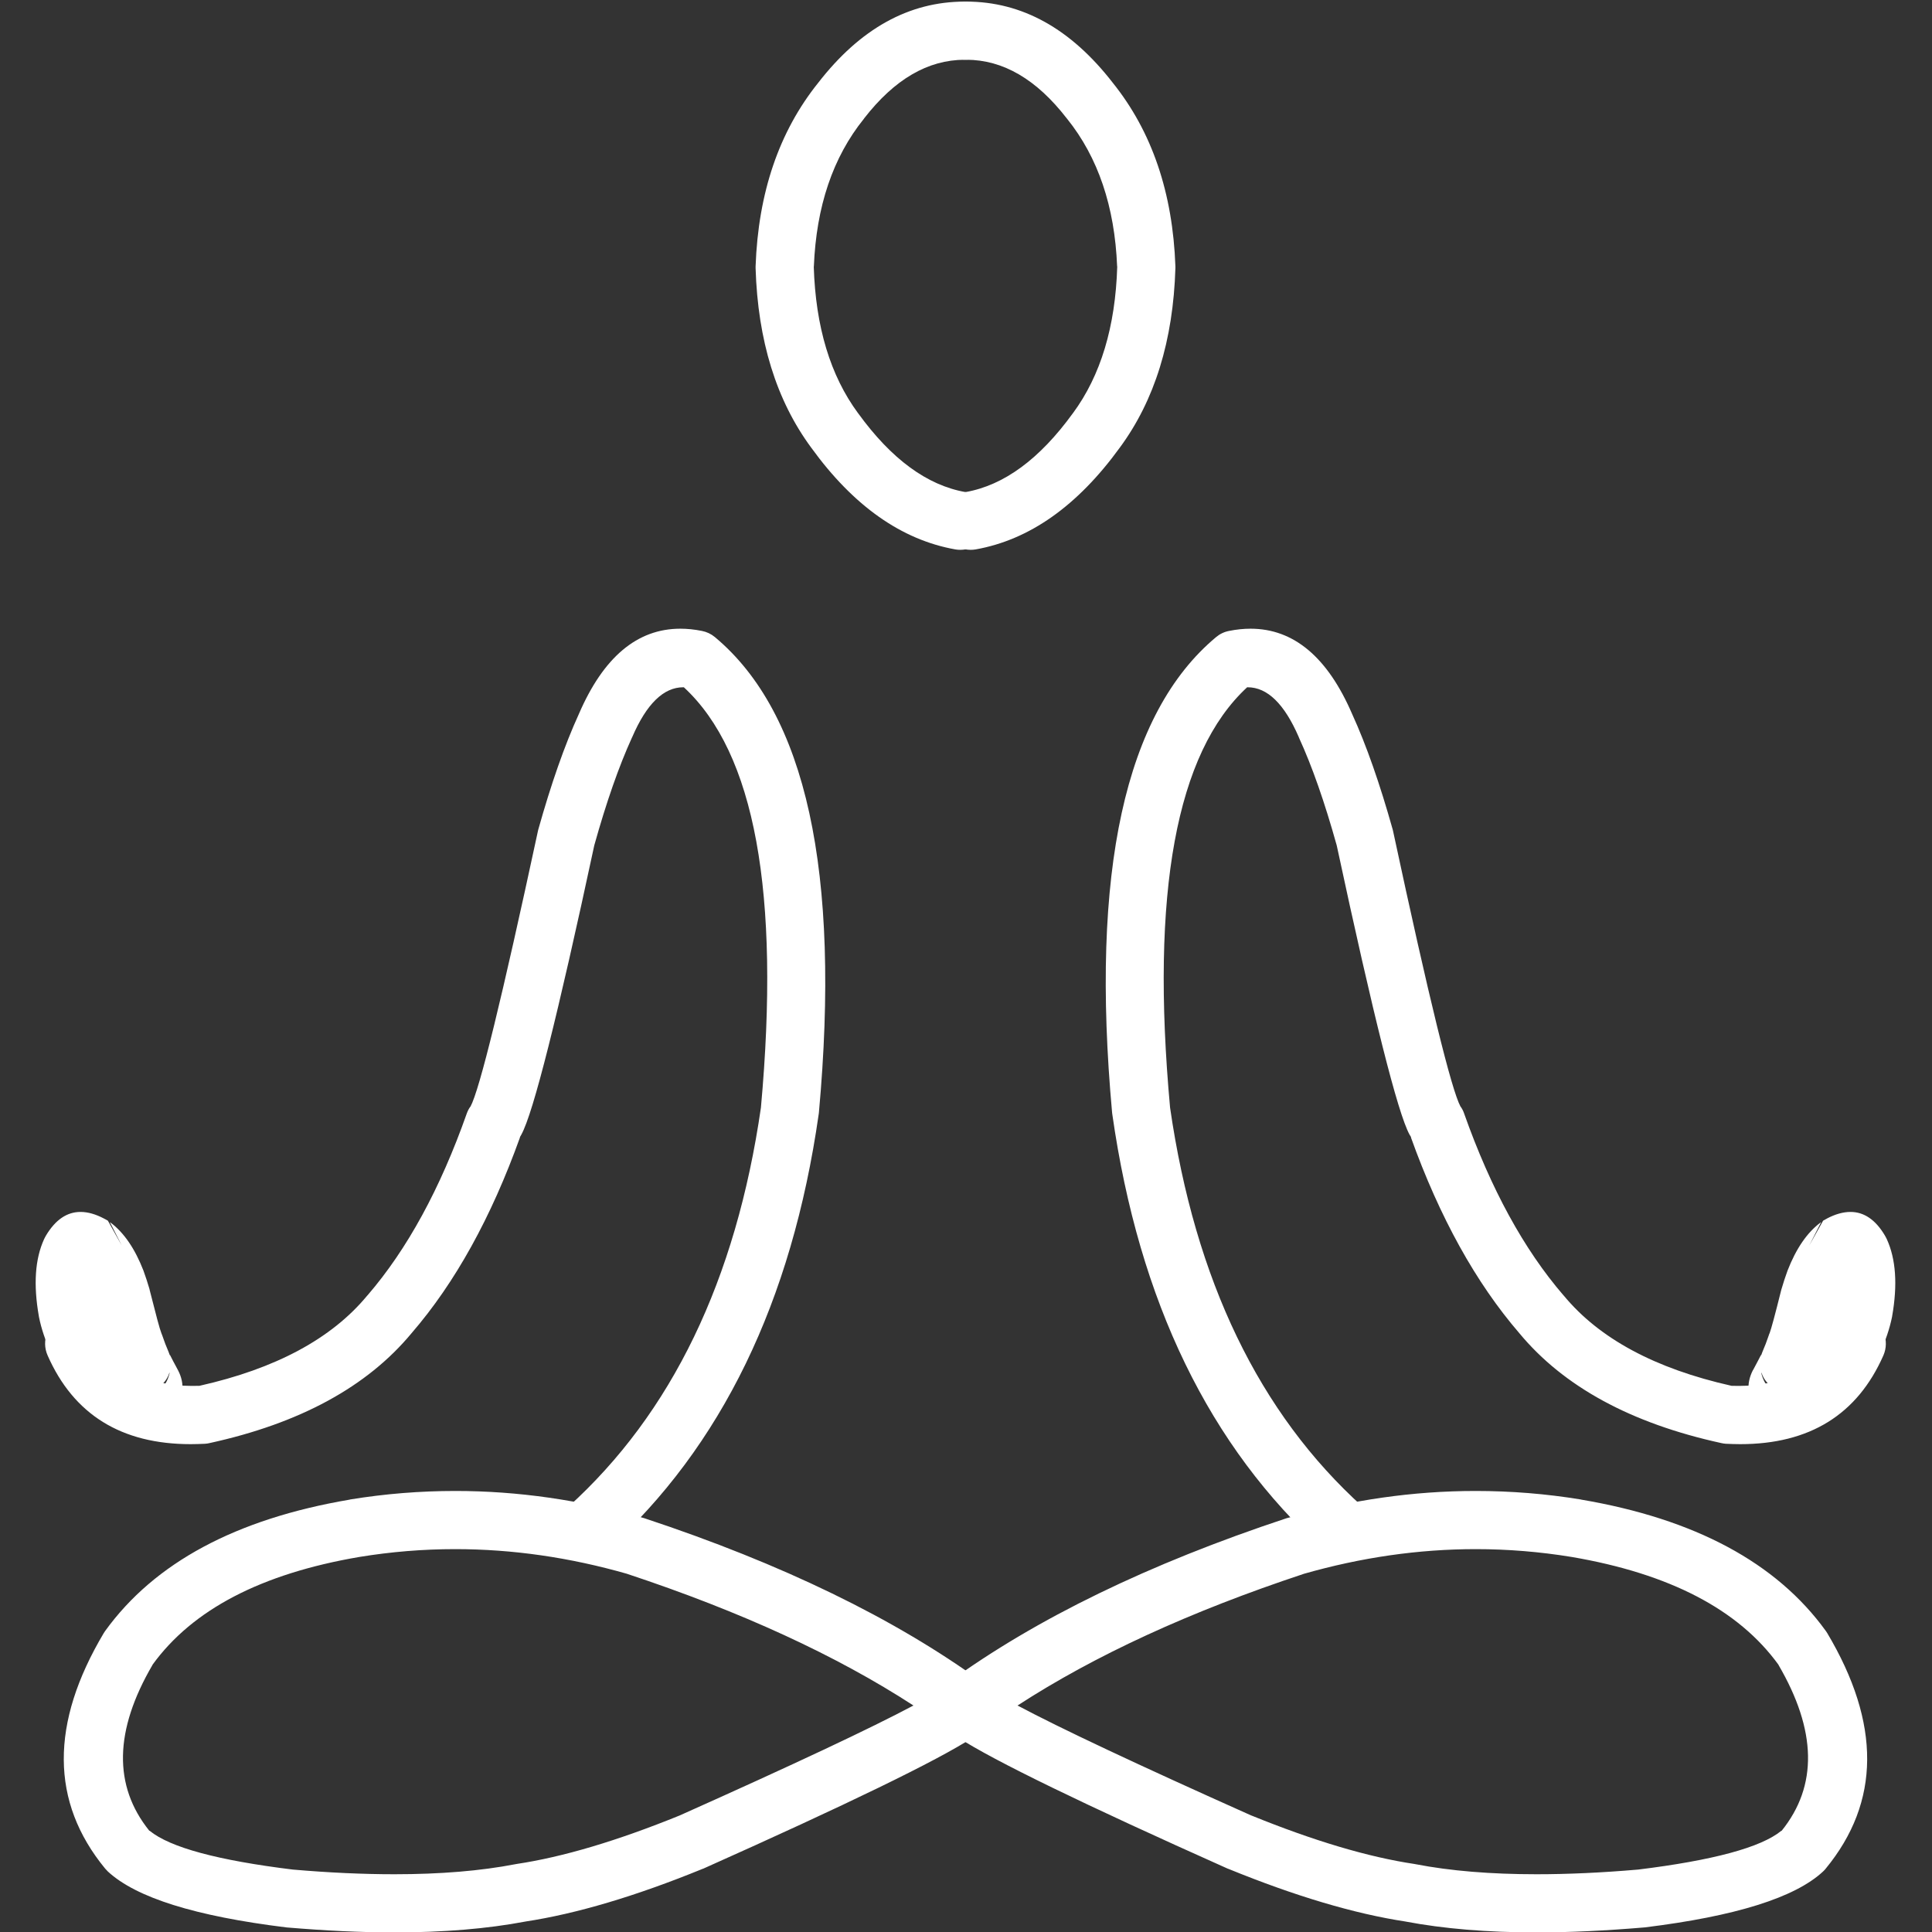
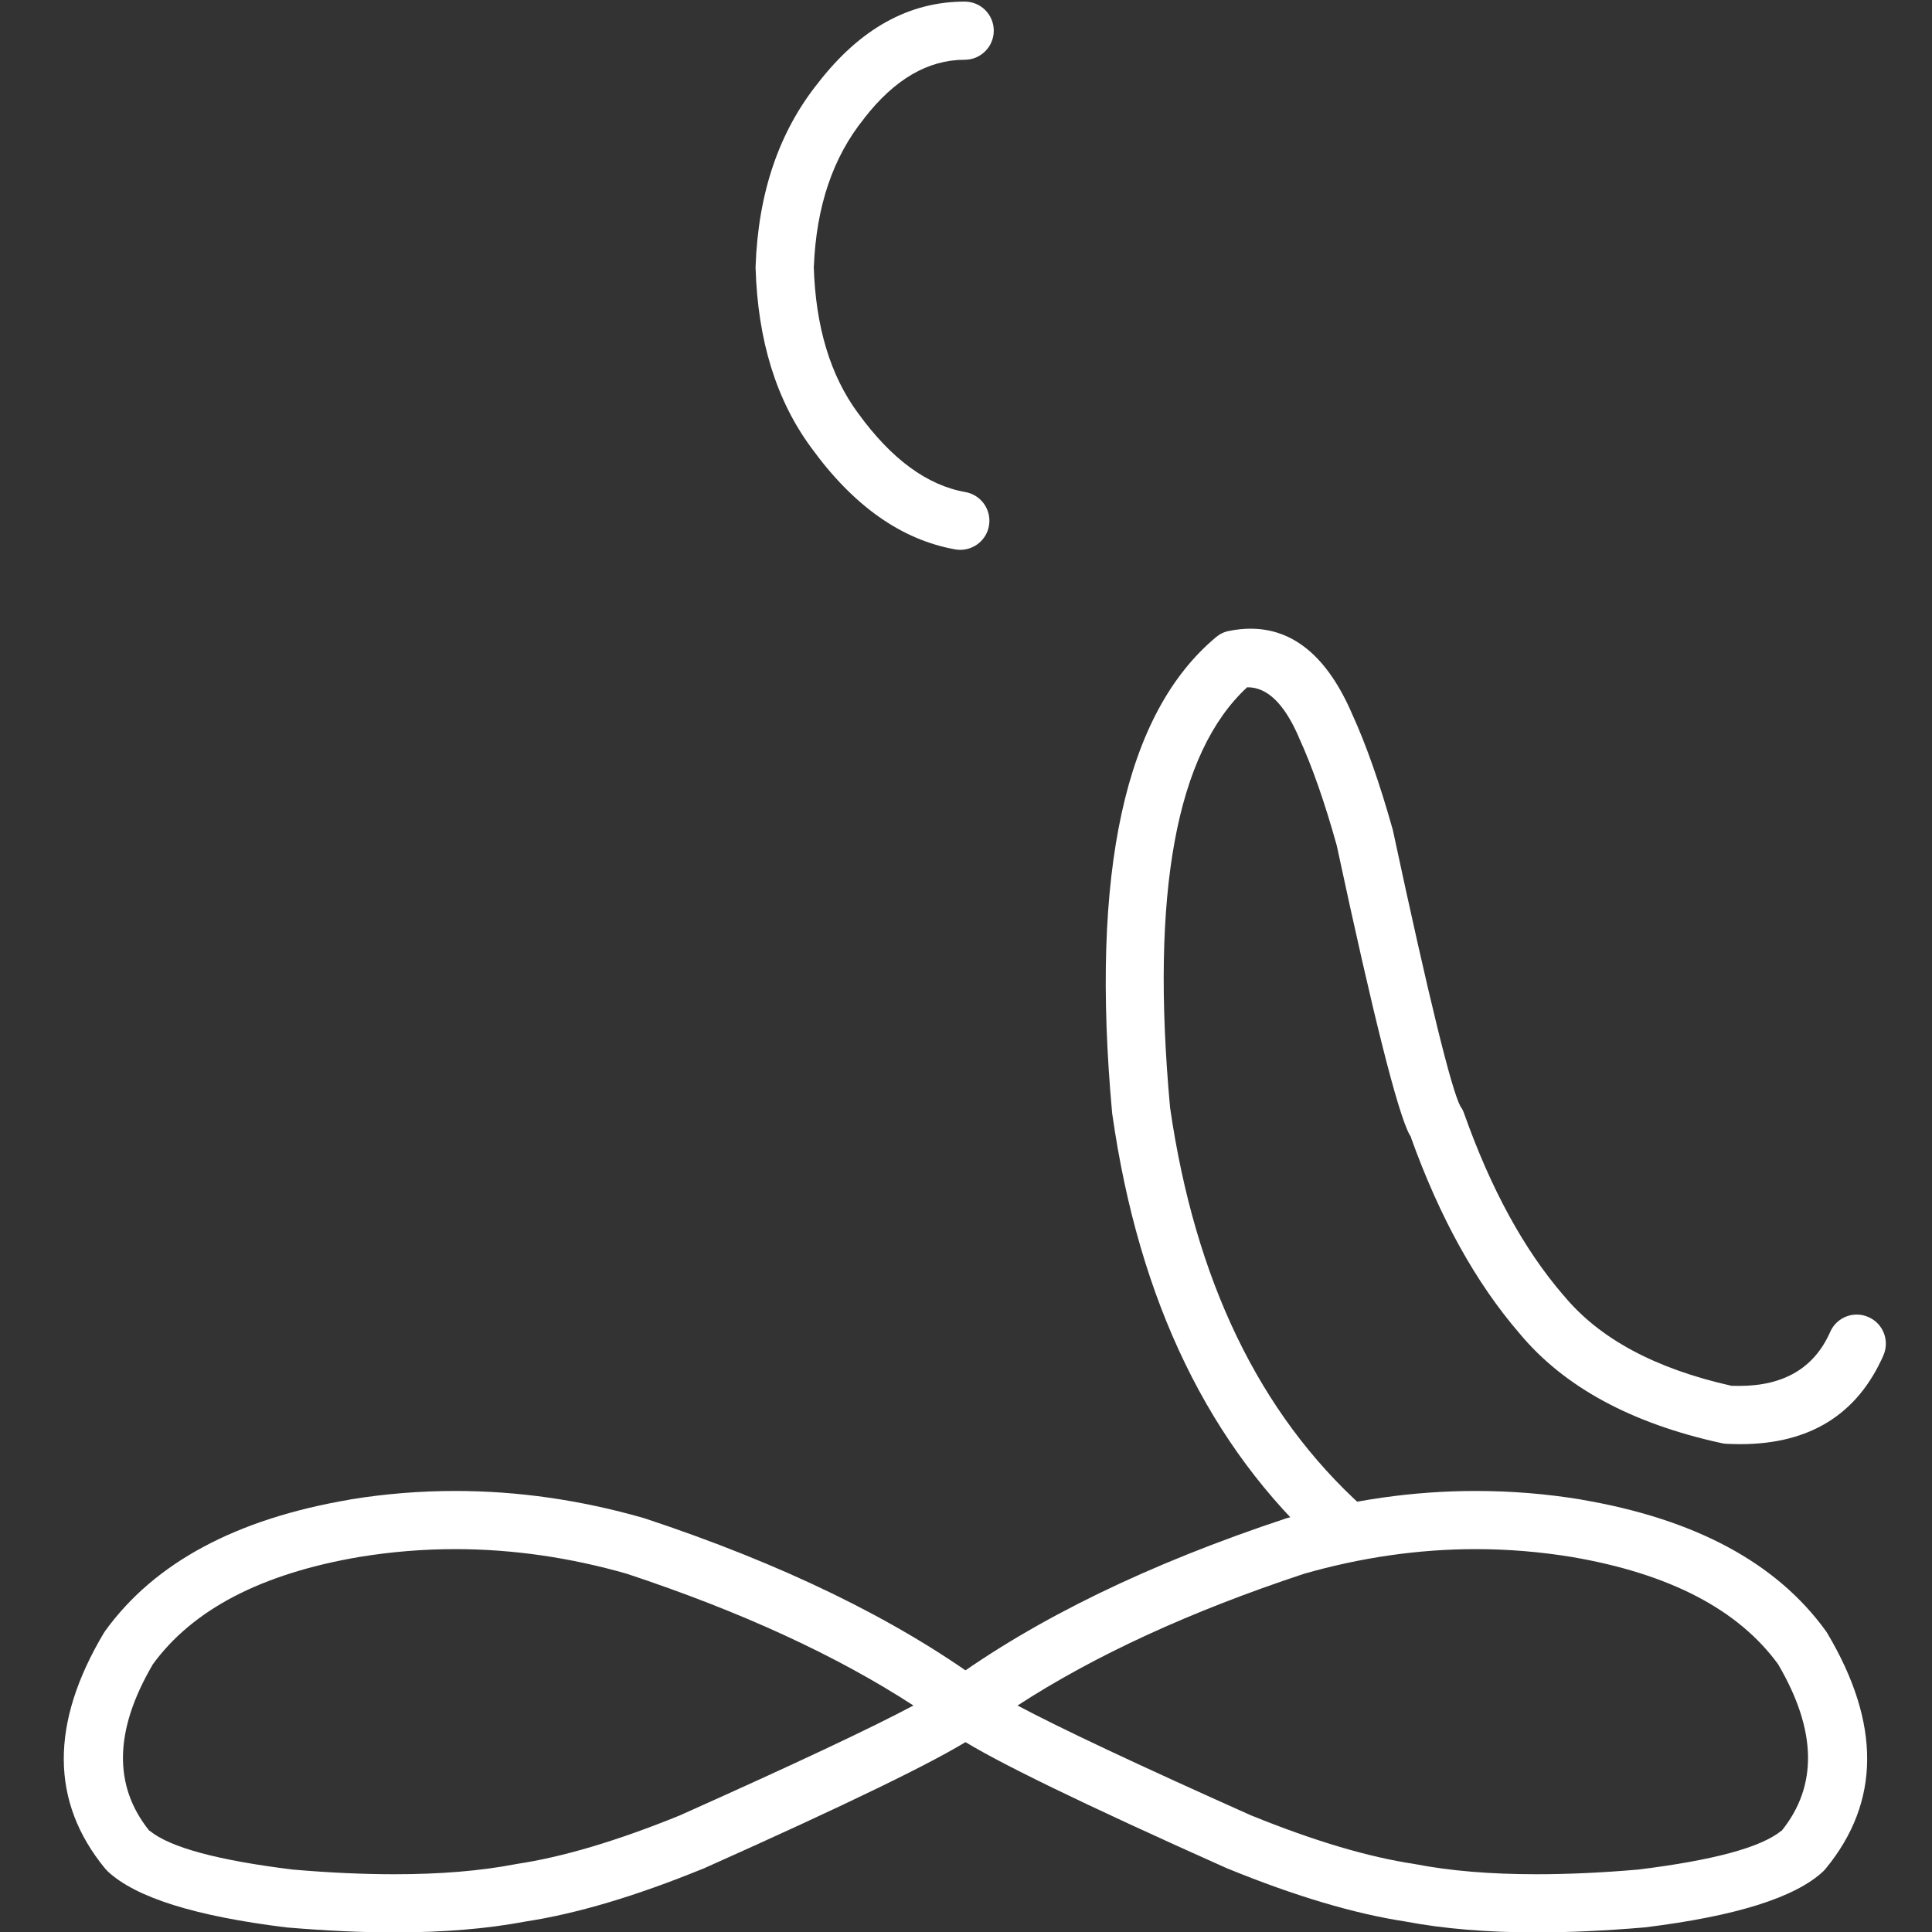
<svg xmlns="http://www.w3.org/2000/svg" width="100" viewBox="0 0 75 75" height="100" preserveAspectRatio="xMidYMid meet">
  <rect x="0" y="0" width="75" height="75" fill="#333333" stroke="none" />
  <g id="523a123693">
-     <path style=" stroke:none;fill-rule:nonzero;fill:#ffffff;fill-opacity:1;" d="M 26.41 24.406 C 24.734 24.406 23.422 25.512 22.469 27.723 C 21.918 28.93 21.395 30.426 20.895 32.207 L 20.879 32.277 C 19.488 38.746 18.617 42.309 18.262 42.961 L 18.258 42.961 C 18.199 43.039 18.156 43.129 18.121 43.223 C 17.09 46.148 15.805 48.5 14.27 50.281 L 14.254 50.297 C 12.875 51.965 10.703 53.133 7.742 53.797 L 7.73 53.797 C 7.637 53.801 7.543 53.801 7.449 53.801 C 5.707 53.801 4.527 53.102 3.914 51.707 C 3.727 51.281 3.312 51.031 2.879 51.031 C 2.727 51.031 2.574 51.062 2.426 51.129 C 1.855 51.379 1.594 52.043 1.848 52.617 C 2.859 54.914 4.711 56.062 7.402 56.062 C 7.586 56.062 7.77 56.055 7.957 56.047 C 8.02 56.043 8.078 56.035 8.137 56.02 C 11.641 55.254 14.254 53.832 15.977 51.754 C 17.668 49.797 19.07 47.262 20.188 44.148 L 20.18 44.148 C 20.199 44.117 20.219 44.082 20.238 44.047 C 20.703 43.203 21.645 39.461 23.07 32.816 C 23.539 31.137 24.027 29.742 24.531 28.637 L 24.543 28.613 C 25.098 27.324 25.762 26.68 26.523 26.68 C 26.535 26.68 26.547 26.68 26.555 26.68 L 26.547 26.68 C 29.301 29.223 30.297 34.66 29.539 42.996 C 28.57 49.695 26.074 54.867 22.055 58.5 C 21.594 58.918 21.555 59.633 21.973 60.094 C 22.195 60.34 22.504 60.469 22.812 60.469 C 23.082 60.469 23.352 60.371 23.57 60.176 C 28.004 56.164 30.742 50.527 31.781 43.258 L 31.789 43.199 C 32.641 33.84 31.293 27.684 27.75 24.73 C 27.605 24.609 27.43 24.527 27.246 24.492 C 26.957 24.434 26.68 24.406 26.41 24.406 Z M 26.41 24.406 " />
    <path style=" stroke:none;fill-rule:nonzero;fill:#ffffff;fill-opacity:1;" d="M 48.547 24.406 C 50.223 24.406 51.539 25.512 52.492 27.723 C 53.043 28.93 53.566 30.426 54.066 32.207 L 54.082 32.277 C 55.469 38.746 56.344 42.309 56.699 42.961 L 56.703 42.961 C 56.758 43.039 56.805 43.129 56.836 43.223 C 57.871 46.148 59.156 48.5 60.691 50.281 L 60.707 50.297 C 62.086 51.965 64.254 53.133 67.219 53.797 L 67.227 53.797 C 67.324 53.801 67.418 53.801 67.512 53.801 C 69.254 53.801 70.43 53.102 71.047 51.707 C 71.234 51.281 71.645 51.031 72.082 51.031 C 72.23 51.031 72.387 51.062 72.535 51.129 C 73.105 51.379 73.363 52.043 73.113 52.617 C 72.102 54.914 70.25 56.062 67.555 56.062 C 67.375 56.062 67.191 56.055 67 56.047 C 66.941 56.043 66.883 56.035 66.82 56.02 C 63.316 55.254 60.703 53.832 58.98 51.754 C 57.293 49.797 55.887 47.262 54.77 44.148 L 54.781 44.148 C 54.762 44.117 54.738 44.082 54.719 44.047 C 54.258 43.203 53.316 39.461 51.891 32.816 C 51.422 31.137 50.934 29.742 50.426 28.637 L 50.418 28.613 C 49.859 27.324 49.199 26.68 48.434 26.68 C 48.426 26.68 48.414 26.68 48.402 26.68 L 48.414 26.68 C 45.66 29.223 44.66 34.66 45.422 42.996 C 46.391 49.695 48.883 54.867 52.906 58.5 C 53.367 58.918 53.402 59.633 52.984 60.094 C 52.762 60.34 52.457 60.469 52.148 60.469 C 51.879 60.469 51.605 60.371 51.391 60.176 C 46.953 56.164 44.215 50.527 43.18 43.258 L 43.172 43.199 C 42.32 33.84 43.668 27.684 47.211 24.73 C 47.355 24.609 47.527 24.527 47.715 24.492 C 48 24.434 48.281 24.406 48.547 24.406 Z M 48.547 24.406 " />
    <path style=" stroke:none;fill-rule:nonzero;fill:#ffffff;fill-opacity:1;" d="M 17.672 60.137 C 19.887 60.137 22.113 60.457 24.352 61.098 L 24.348 61.098 C 28.758 62.559 32.465 64.262 35.465 66.211 L 35.453 66.211 C 33.828 67.078 30.805 68.5 26.383 70.477 C 23.961 71.461 21.852 72.09 20.055 72.359 L 20.012 72.367 C 18.656 72.629 17.09 72.758 15.312 72.758 C 14.102 72.758 12.793 72.699 11.387 72.578 L 11.379 72.578 C 8.457 72.219 6.602 71.719 5.809 71.07 L 5.797 71.07 C 4.391 69.324 4.434 67.176 5.922 64.629 L 5.918 64.629 C 7.469 62.484 10.145 61.09 13.949 60.441 C 15.188 60.238 16.426 60.137 17.672 60.137 Z M 17.676 57.879 C 16.309 57.879 14.945 57.988 13.582 58.211 L 13.578 58.215 C 9.16 58.965 6 60.664 4.086 63.309 L 4.031 63.391 C 1.941 66.902 1.957 69.953 4.082 72.539 C 4.117 72.578 4.152 72.617 4.188 72.652 C 5.285 73.668 7.59 74.387 11.102 74.82 L 11.141 74.824 C 12.629 74.949 14.016 75.016 15.305 75.016 C 17.219 75.016 18.914 74.875 20.398 74.594 L 20.395 74.594 C 22.375 74.293 24.668 73.613 27.27 72.551 L 27.305 72.539 C 32.891 70.043 36.375 68.352 37.762 67.453 L 37.75 67.453 C 38.055 67.422 38.34 67.266 38.535 67.004 C 38.898 66.512 38.801 65.824 38.328 65.449 L 38.316 65.449 C 38.27 65.398 38.215 65.355 38.16 65.316 L 38.148 65.316 C 34.734 62.832 30.359 60.707 25.016 58.938 L 24.973 58.926 C 22.527 58.227 20.098 57.879 17.676 57.879 Z M 17.676 57.879 " />
    <path style=" stroke:none;fill-rule:nonzero;fill:#ffffff;fill-opacity:1;" d="M 57.289 60.137 C 55.074 60.137 52.848 60.457 50.605 61.098 L 50.609 61.098 C 46.199 62.559 42.496 64.262 39.496 66.211 L 39.508 66.211 C 41.133 67.078 44.152 68.5 48.574 70.477 L 48.578 70.477 C 51 71.461 53.109 72.09 54.906 72.359 L 54.949 72.367 C 56.301 72.629 57.871 72.758 59.648 72.758 C 60.859 72.758 62.168 72.699 63.574 72.578 L 63.582 72.578 C 66.5 72.219 68.359 71.719 69.152 71.07 L 69.164 71.07 C 70.57 69.324 70.527 67.176 69.039 64.629 L 69.043 64.629 C 67.492 62.484 64.816 61.09 61.012 60.441 C 59.773 60.238 58.531 60.137 57.289 60.137 Z M 57.285 57.879 C 58.652 57.879 60.016 57.988 61.375 58.211 L 61.383 58.215 C 65.797 58.965 68.961 60.664 70.875 63.309 L 70.93 63.391 C 73.02 66.902 73 69.953 70.875 72.539 C 70.844 72.578 70.809 72.617 70.77 72.652 C 69.676 73.668 67.371 74.387 63.859 74.82 L 63.816 74.824 C 62.332 74.949 60.945 75.016 59.652 75.016 C 57.742 75.016 56.047 74.875 54.562 74.594 L 54.566 74.594 C 52.586 74.293 50.293 73.613 47.691 72.551 L 47.656 72.539 C 42.07 70.043 38.586 68.352 37.199 67.453 L 37.207 67.453 C 36.906 67.422 36.621 67.266 36.426 67.004 C 36.062 66.512 36.156 65.824 36.633 65.449 L 36.641 65.449 C 36.691 65.398 36.746 65.355 36.801 65.316 L 36.812 65.316 C 40.227 62.832 44.602 60.707 49.941 58.938 L 49.988 58.926 C 52.43 58.227 54.863 57.879 57.285 57.879 Z M 57.285 57.879 " />
    <path style=" stroke:none;fill-rule:nonzero;fill:#ffffff;fill-opacity:1;" d="M 37.449 0.062 C 35.285 0.062 33.391 1.113 31.762 3.215 C 30.242 5.109 29.434 7.484 29.332 10.34 L 29.332 10.41 C 29.418 13.223 30.137 15.543 31.492 17.379 C 33.133 19.645 35 20.957 37.086 21.328 C 37.148 21.34 37.215 21.344 37.281 21.344 C 37.82 21.344 38.297 20.957 38.391 20.41 C 38.5 19.797 38.09 19.211 37.477 19.102 C 35.988 18.84 34.602 17.82 33.316 16.047 L 33.309 16.039 C 32.234 14.582 31.66 12.684 31.59 10.344 L 31.594 10.344 C 31.688 8.016 32.332 6.105 33.535 4.613 L 33.547 4.594 C 34.723 3.078 36.023 2.32 37.449 2.32 C 38.074 2.32 38.578 1.812 38.578 1.191 C 38.578 0.566 38.074 0.062 37.449 0.062 Z M 37.449 0.062 " />
-     <path style=" stroke:none;fill-rule:nonzero;fill:#ffffff;fill-opacity:1;" d="M 37.512 0.062 C 39.676 0.062 41.57 1.113 43.199 3.215 C 44.719 5.109 45.527 7.484 45.629 10.34 L 45.629 10.41 C 45.543 13.223 44.824 15.543 43.469 17.379 C 41.824 19.645 39.961 20.957 37.875 21.328 C 37.809 21.34 37.742 21.344 37.68 21.344 C 37.141 21.344 36.664 20.957 36.566 20.41 C 36.461 19.797 36.871 19.211 37.484 19.102 C 38.973 18.84 40.359 17.82 41.645 16.047 L 41.652 16.039 C 42.727 14.582 43.301 12.684 43.371 10.344 L 43.367 10.344 C 43.273 8.016 42.625 6.105 41.426 4.613 L 41.41 4.594 C 40.238 3.078 38.938 2.32 37.512 2.32 C 36.887 2.32 36.383 1.812 36.383 1.191 C 36.383 0.566 36.887 0.062 37.512 0.062 Z M 37.512 0.062 " />
-     <path style=" stroke:none;fill-rule:nonzero;fill:#ffffff;fill-opacity:1;" d="M 6.586 53.297 C 6.461 53.824 6.156 54.09 5.676 54.09 C 5.566 54.09 5.445 54.074 5.316 54.047 L 5.328 54.047 C 5.387 54.059 5.449 54.062 5.508 54.062 C 5.844 54.062 6.168 53.91 6.387 53.641 C 6.469 53.539 6.535 53.422 6.574 53.297 Z M 3.125 47.047 C 2.598 47.047 2.152 47.352 1.789 47.957 C 1.777 47.984 1.762 48.008 1.746 48.035 L 1.711 48.105 C 1.359 48.875 1.293 49.871 1.508 51.094 L 1.512 51.121 C 1.699 52.051 2.148 53.004 2.855 53.98 C 3.074 54.289 3.422 54.449 3.77 54.449 C 3.961 54.449 4.156 54.402 4.328 54.301 L 4.34 54.301 C 4.383 54.336 4.426 54.371 4.473 54.402 C 4.754 54.625 4.992 54.785 5.188 54.883 C 5.293 54.938 5.398 54.977 5.5 55.008 C 5.684 55.059 5.852 55.086 6.008 55.086 C 6.523 55.086 6.871 54.785 7.039 54.184 C 7.059 54.121 7.07 54.059 7.078 53.992 C 7.105 53.727 7.051 53.461 6.91 53.191 L 6.902 53.176 C 6.758 52.91 6.66 52.723 6.602 52.605 L 6.59 52.605 C 6.578 52.566 6.562 52.527 6.547 52.488 C 6.453 52.273 6.371 52.055 6.297 51.836 C 6.285 51.805 6.273 51.777 6.262 51.746 C 6.199 51.59 6.051 51.031 5.809 50.074 L 5.805 50.047 L 5.801 50.043 L 5.801 50.035 C 5.73 49.793 5.656 49.566 5.578 49.352 L 5.57 49.328 C 5.238 48.473 4.809 47.844 4.281 47.453 L 4.27 47.453 L 4.727 48.352 L 4.188 47.387 C 4.152 47.367 4.121 47.348 4.09 47.332 L 4.051 47.312 L 4.047 47.309 C 3.715 47.133 3.41 47.047 3.125 47.047 Z M 3.125 47.047 " />
-     <path style=" stroke:none;fill-rule:nonzero;fill:#ffffff;fill-opacity:1;" d="M 68.371 53.297 C 68.5 53.824 68.801 54.09 69.285 54.09 C 69.395 54.09 69.516 54.074 69.645 54.047 L 69.633 54.047 C 69.57 54.059 69.512 54.062 69.453 54.062 C 69.113 54.062 68.789 53.91 68.574 53.641 C 68.488 53.539 68.426 53.422 68.383 53.297 Z M 71.836 47.047 C 72.363 47.047 72.809 47.352 73.168 47.957 C 73.184 47.984 73.199 48.008 73.211 48.035 L 73.246 48.105 C 73.598 48.875 73.668 49.871 73.453 51.094 L 73.449 51.121 C 73.258 52.051 72.812 53.004 72.105 53.98 C 71.887 54.289 71.539 54.449 71.188 54.449 C 70.996 54.449 70.805 54.402 70.629 54.301 L 70.621 54.301 C 70.578 54.336 70.531 54.371 70.488 54.402 C 70.207 54.625 69.969 54.785 69.773 54.883 C 69.664 54.938 69.559 54.977 69.457 55.008 C 69.273 55.059 69.105 55.086 68.953 55.086 C 68.434 55.086 68.09 54.785 67.918 54.184 C 67.902 54.121 67.891 54.059 67.883 53.992 C 67.855 53.727 67.91 53.461 68.047 53.191 L 68.059 53.176 C 68.199 52.91 68.301 52.723 68.359 52.605 L 68.371 52.605 C 68.383 52.566 68.398 52.527 68.414 52.488 C 68.508 52.273 68.59 52.055 68.664 51.836 C 68.672 51.805 68.684 51.777 68.699 51.746 C 68.758 51.59 68.91 51.031 69.148 50.074 L 69.156 50.047 L 69.156 50.043 L 69.16 50.035 C 69.23 49.793 69.305 49.566 69.383 49.352 L 69.391 49.328 C 69.723 48.473 70.152 47.844 70.68 47.453 L 70.691 47.453 L 70.234 48.352 L 70.773 47.387 C 70.805 47.367 70.84 47.348 70.871 47.332 L 70.91 47.312 L 70.91 47.309 C 71.242 47.133 71.551 47.047 71.836 47.047 Z M 71.836 47.047 " />
  </g>
</svg>